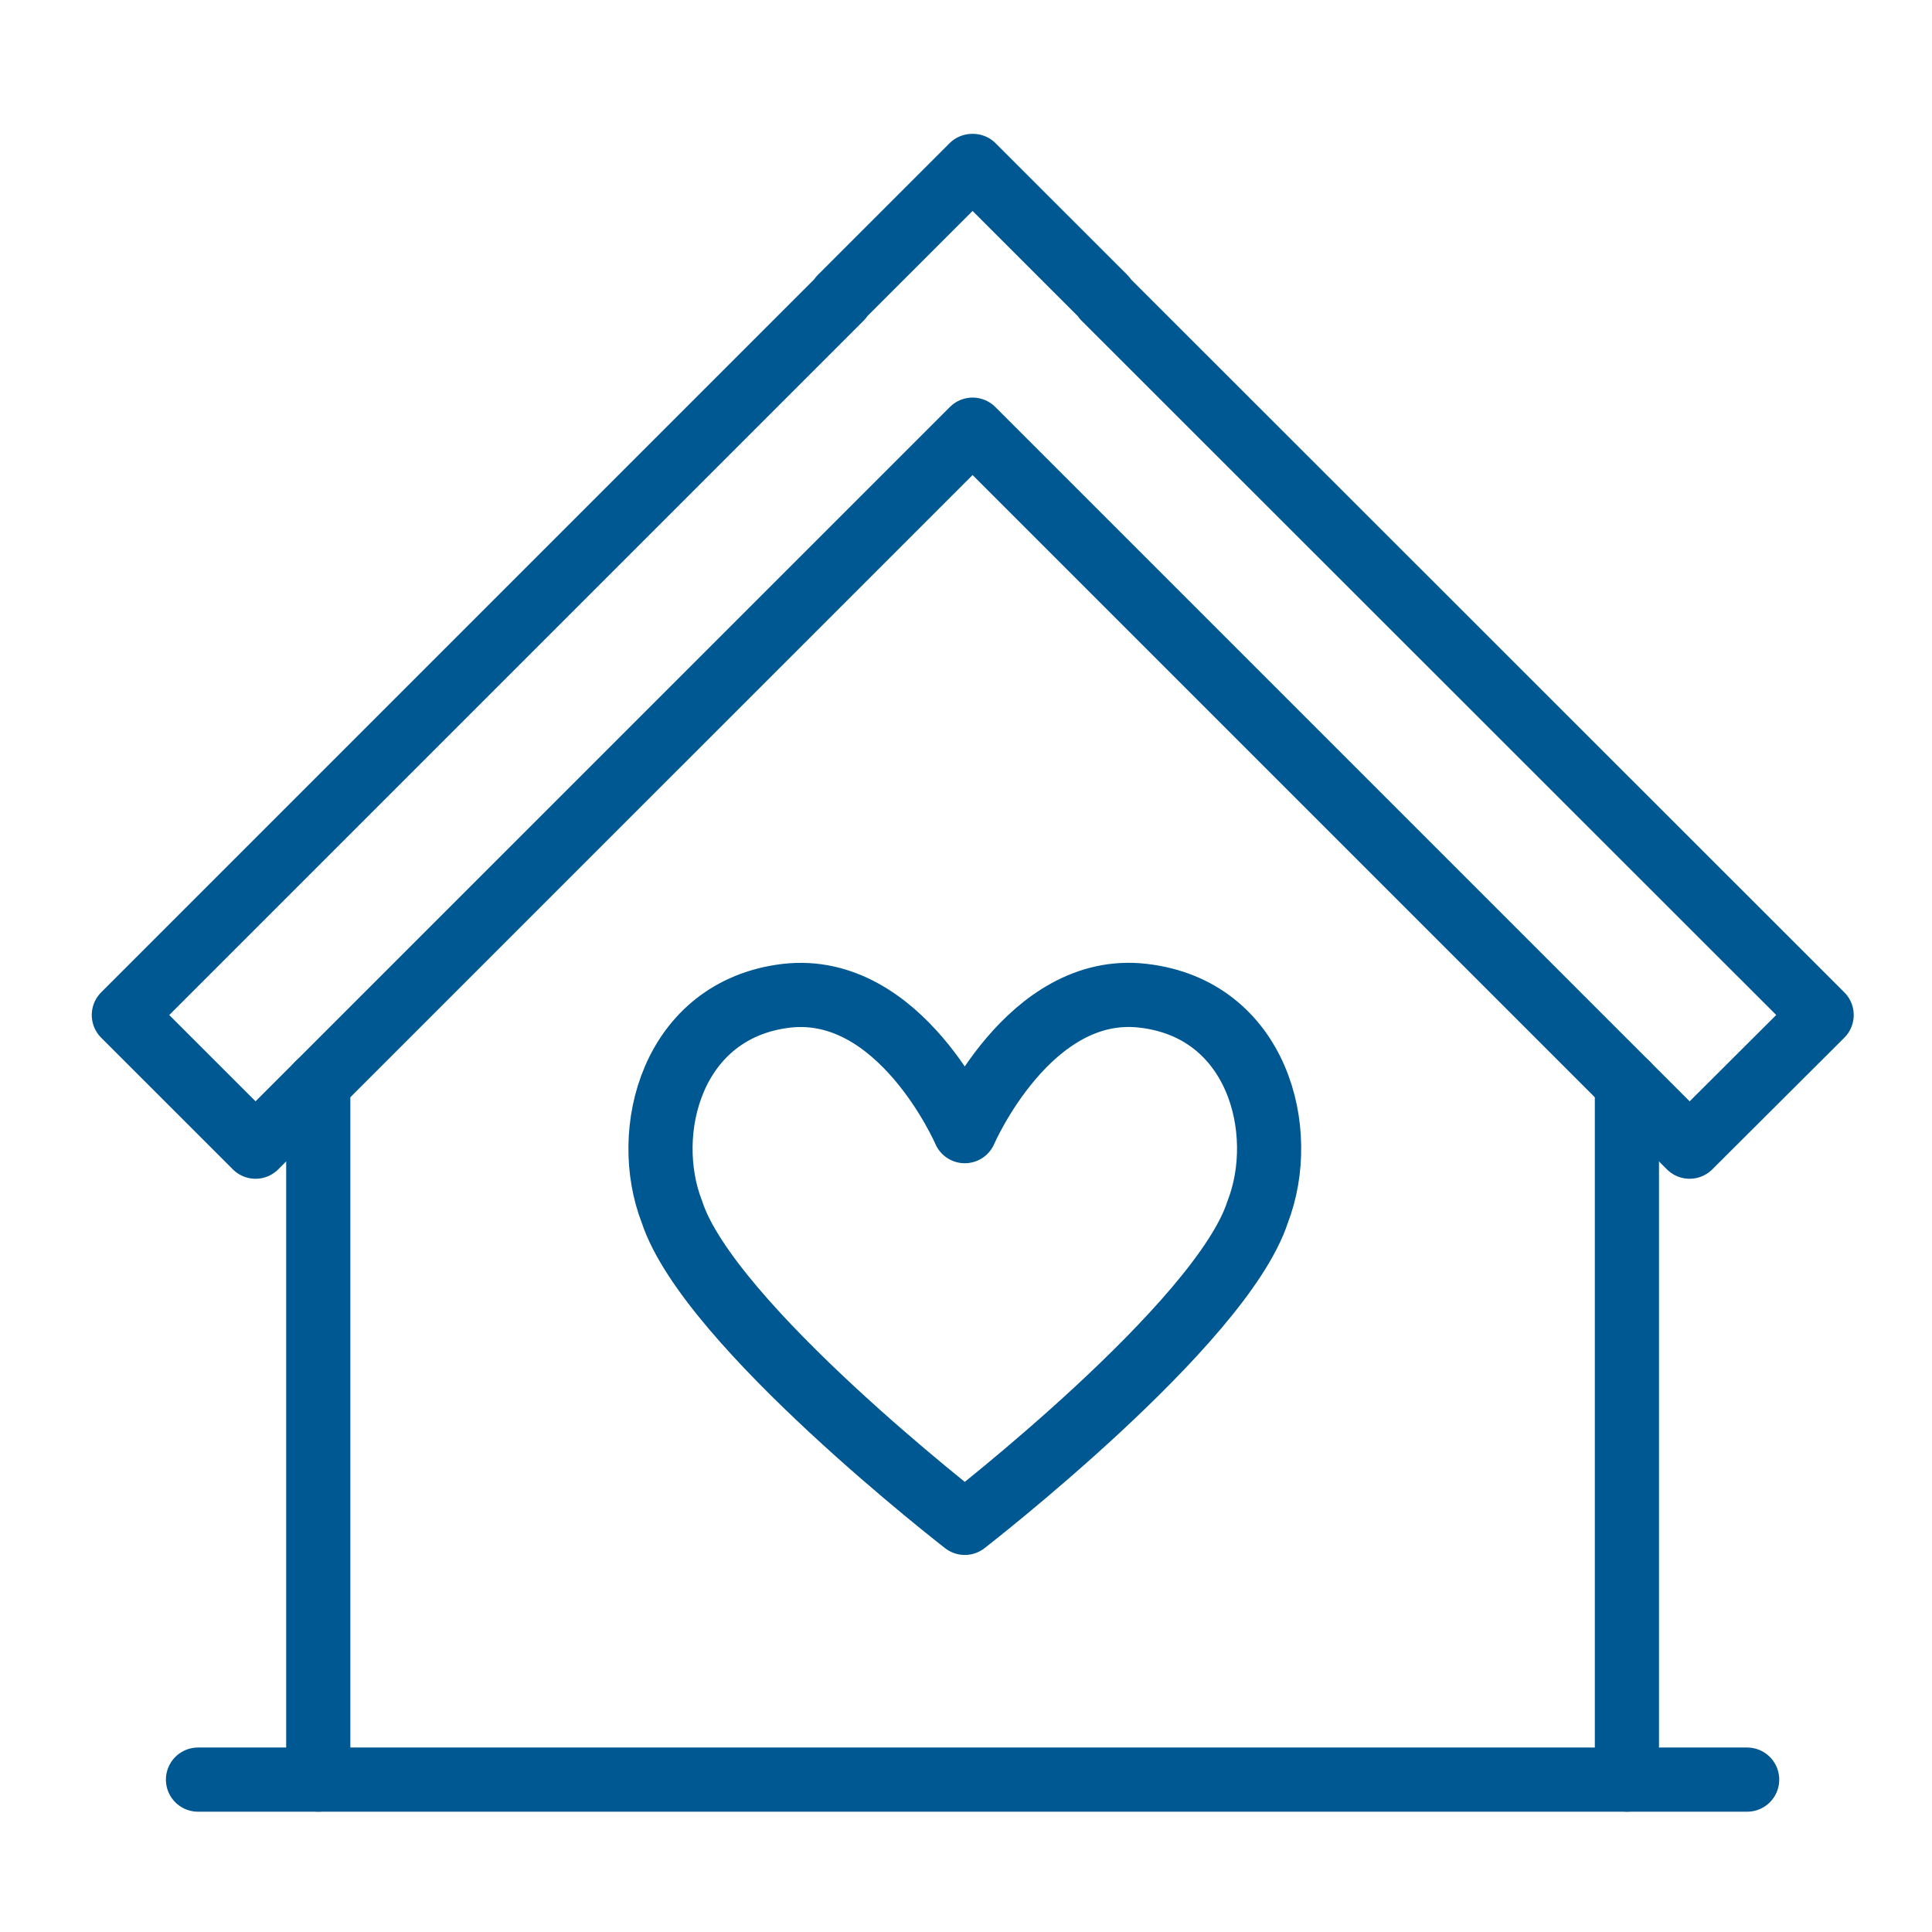
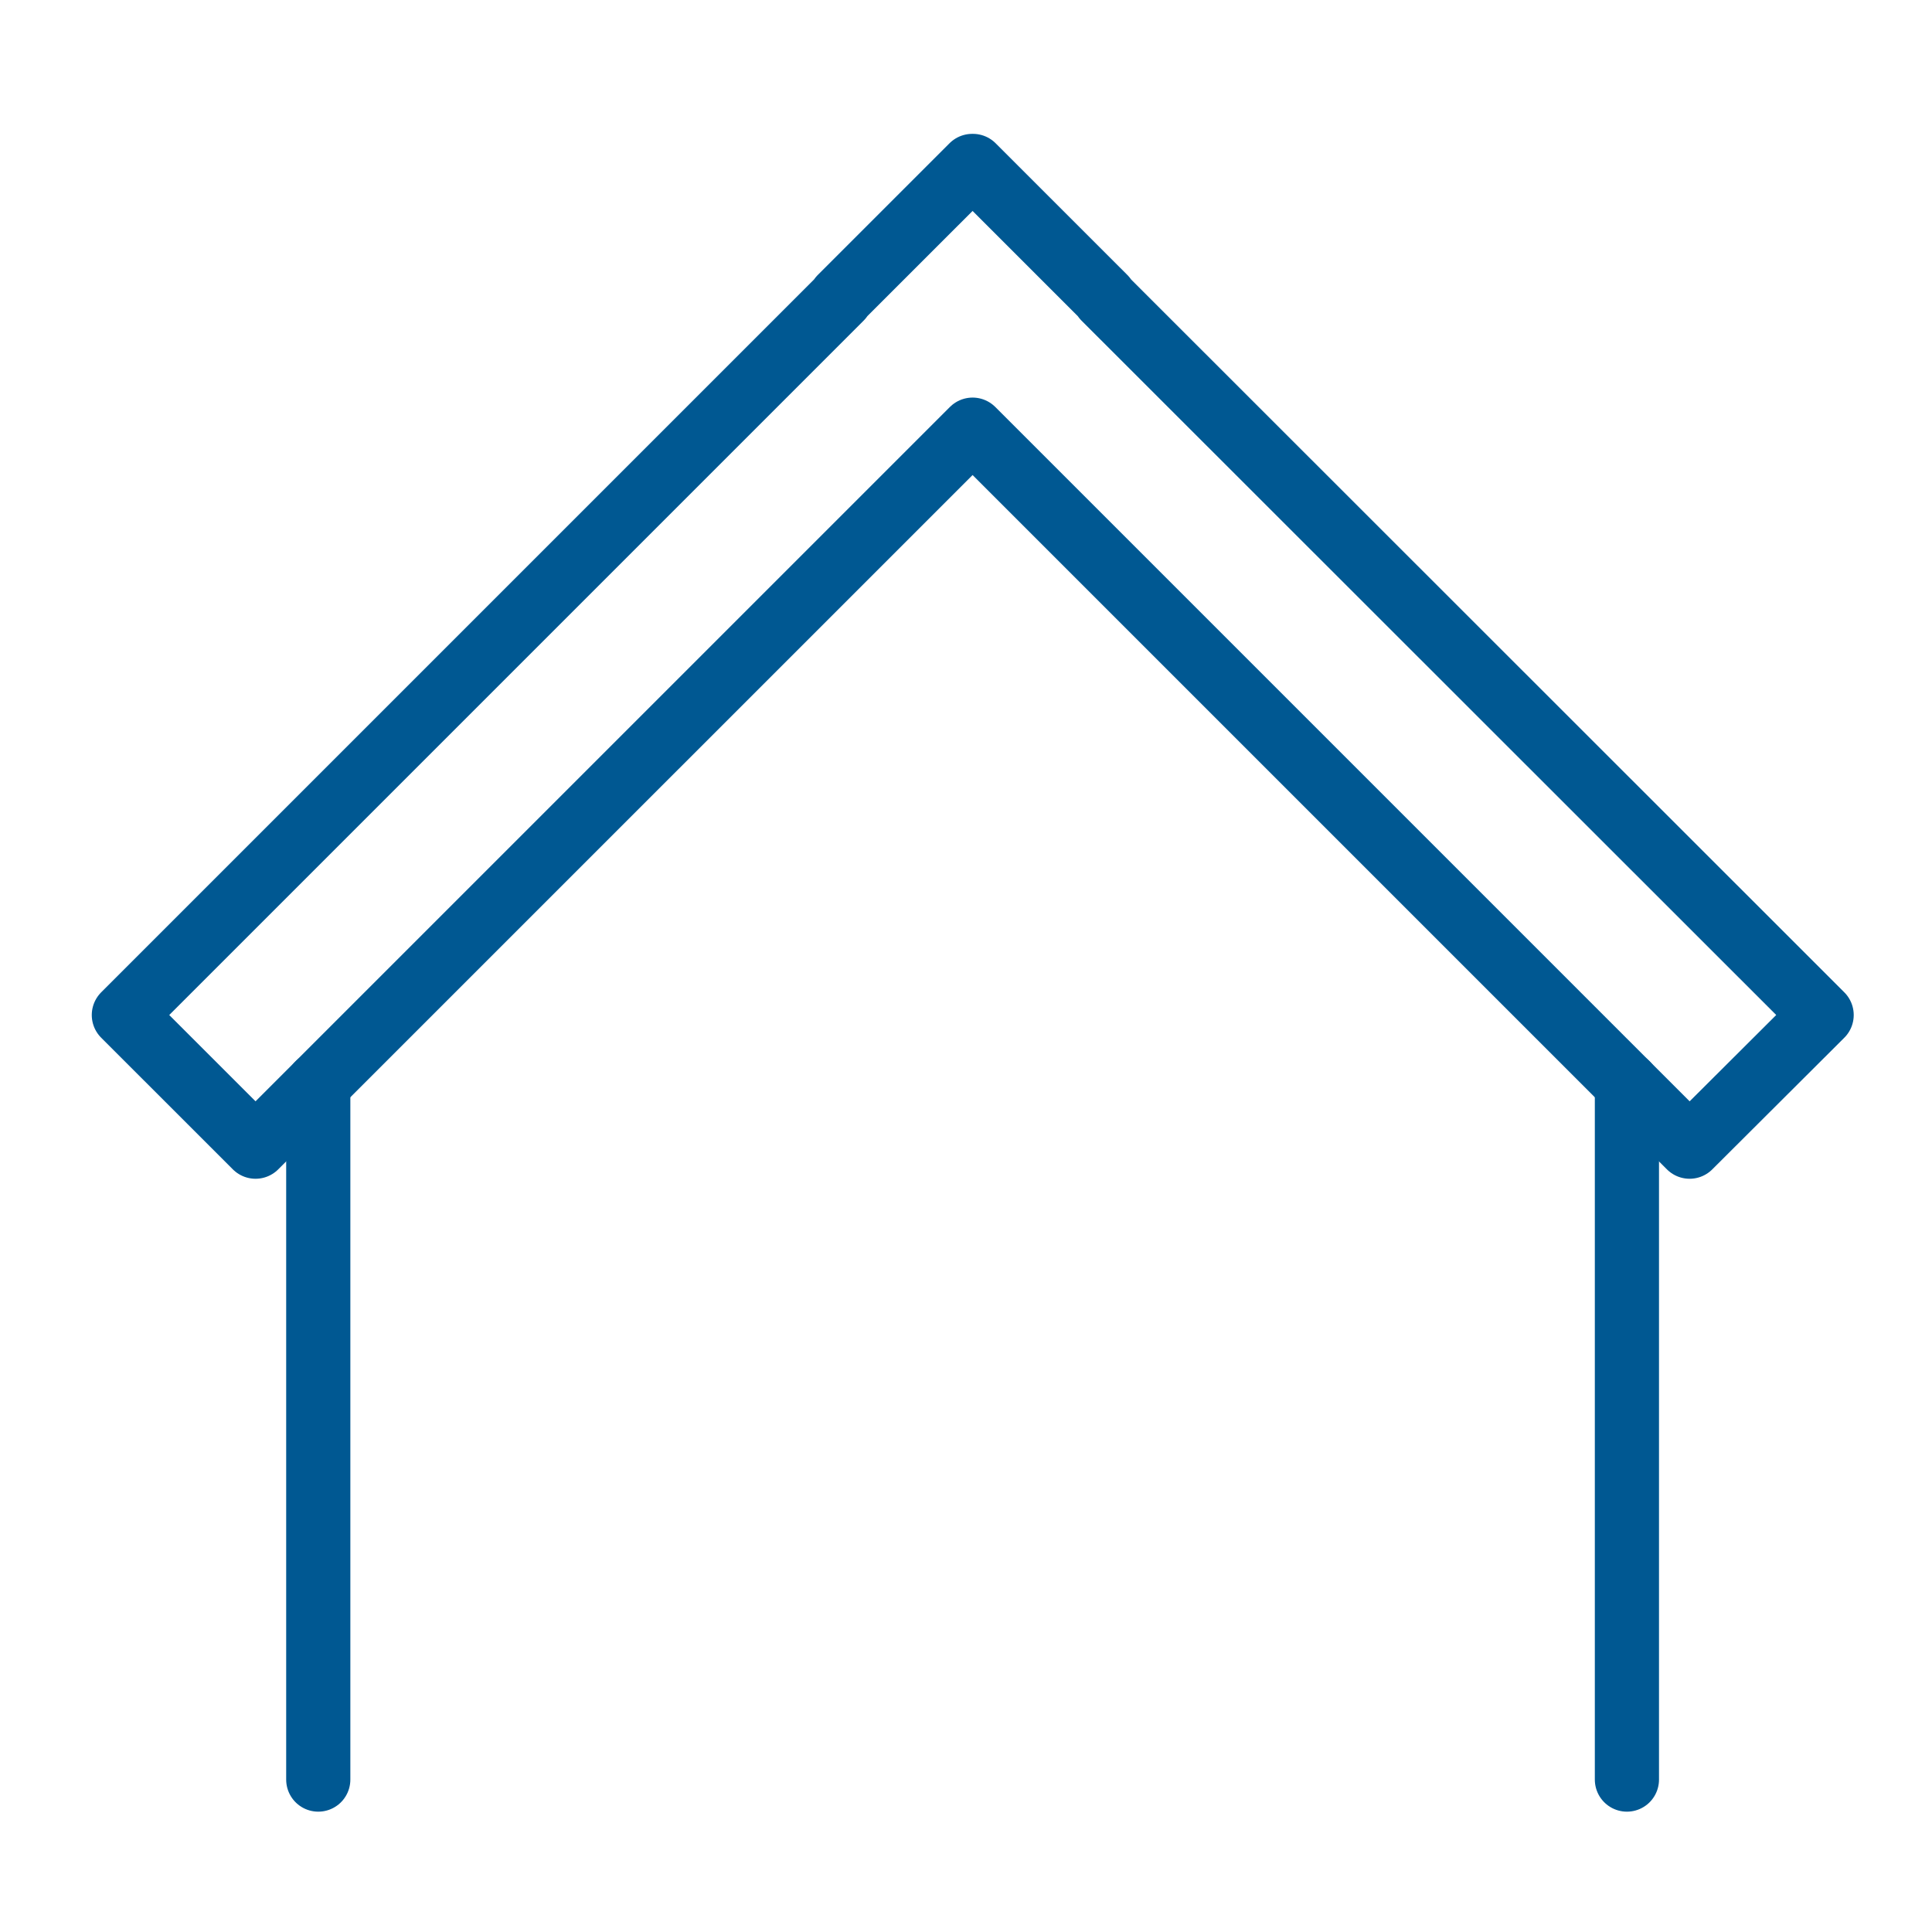
<svg xmlns="http://www.w3.org/2000/svg" width="56" height="56" viewBox="0 0 56 56" fill="none">
  <path d="M52.801 29.421L32.007 8.637L32.018 8.626L28.201 4.81L28.191 4.82L28.18 4.81L24.363 8.626L24.374 8.637L3.59 29.421L7.407 33.237L28.191 12.454L48.974 33.237L52.801 29.421Z" stroke="#005892" stroke-width="1.86" stroke-linecap="round" stroke-linejoin="round" />
  <path d="M9.225 51.582V31.419" stroke="#005892" stroke-width="1.86" stroke-linecap="round" stroke-linejoin="round" />
  <path d="M47.157 31.419V51.582" stroke="#005892" stroke-width="1.86" stroke-linecap="round" stroke-linejoin="round" />
-   <path d="M5.739 51.583H50.642" stroke="#005892" stroke-width="1.86" stroke-linecap="round" stroke-linejoin="round" />
-   <path d="M27.965 44.141C27.965 44.141 20.546 38.4 19.477 35.129C18.568 32.798 19.477 29.259 22.791 28.863C26.105 28.479 27.965 32.787 27.965 32.787C27.965 32.787 29.826 28.468 33.14 28.863C36.454 29.248 37.363 32.787 36.454 35.129C35.396 38.389 27.965 44.141 27.965 44.141Z" stroke="#005892" stroke-width="1.86" stroke-linecap="round" stroke-linejoin="round" />
</svg>